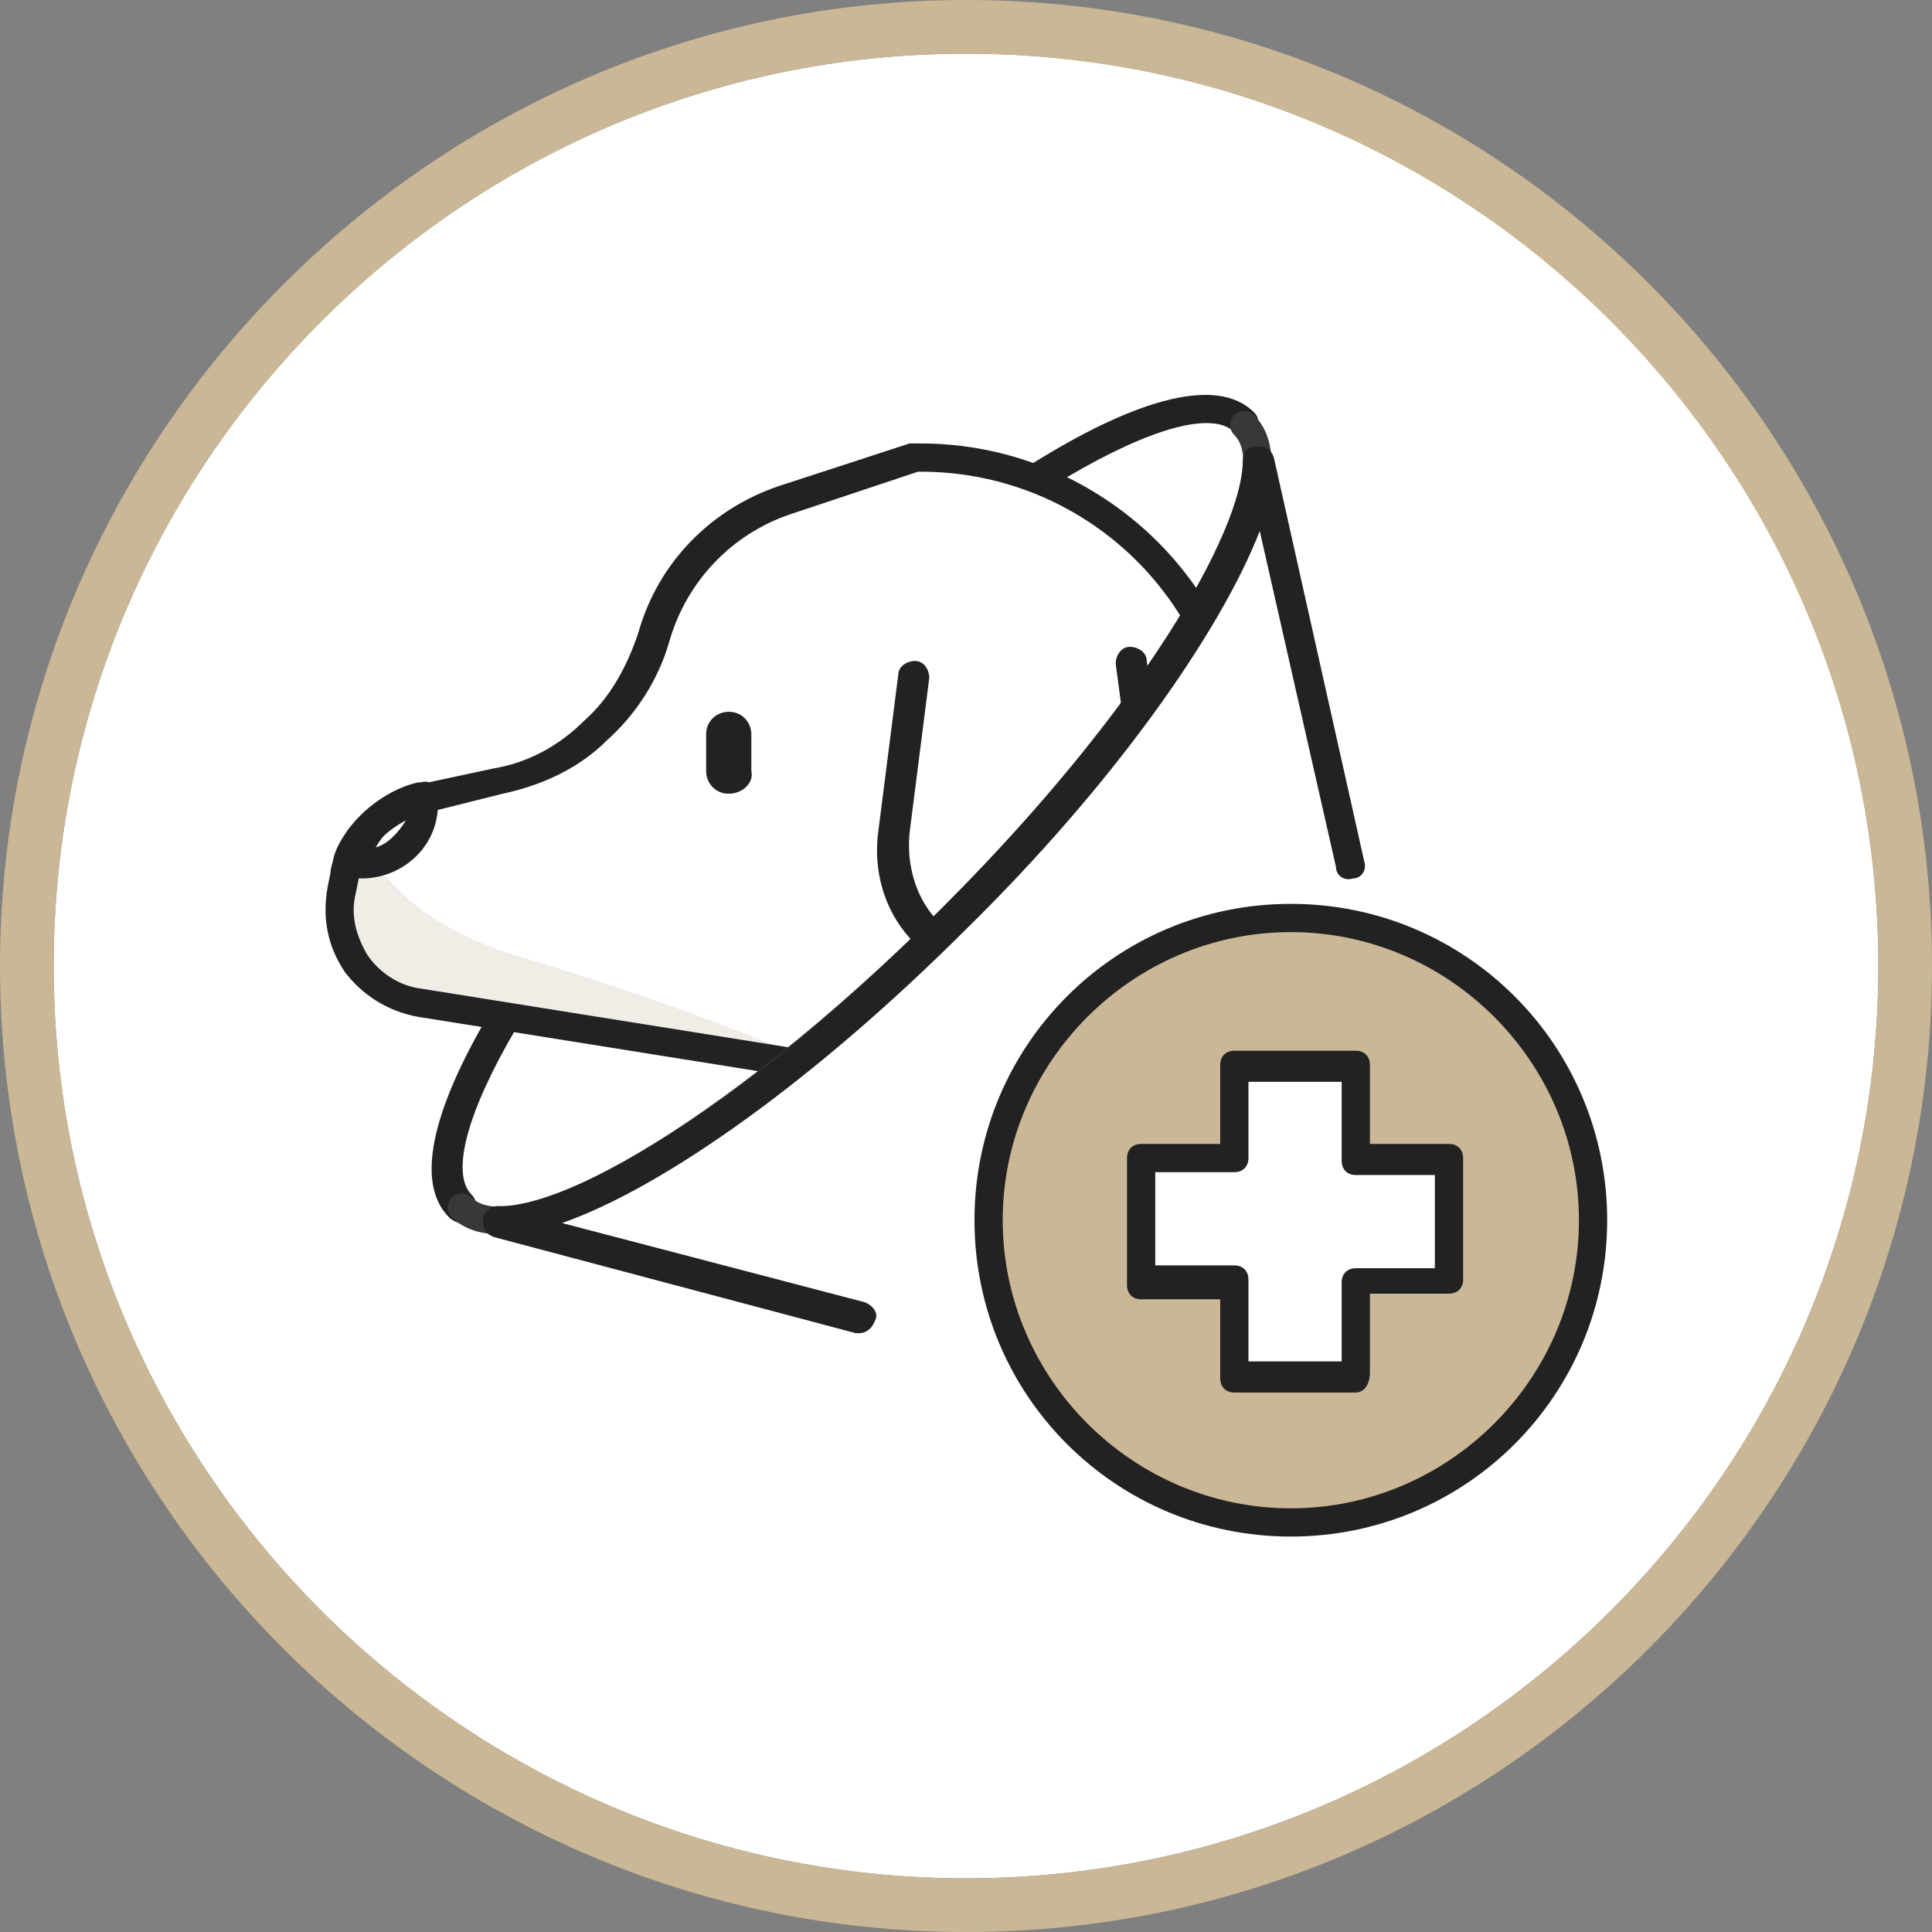
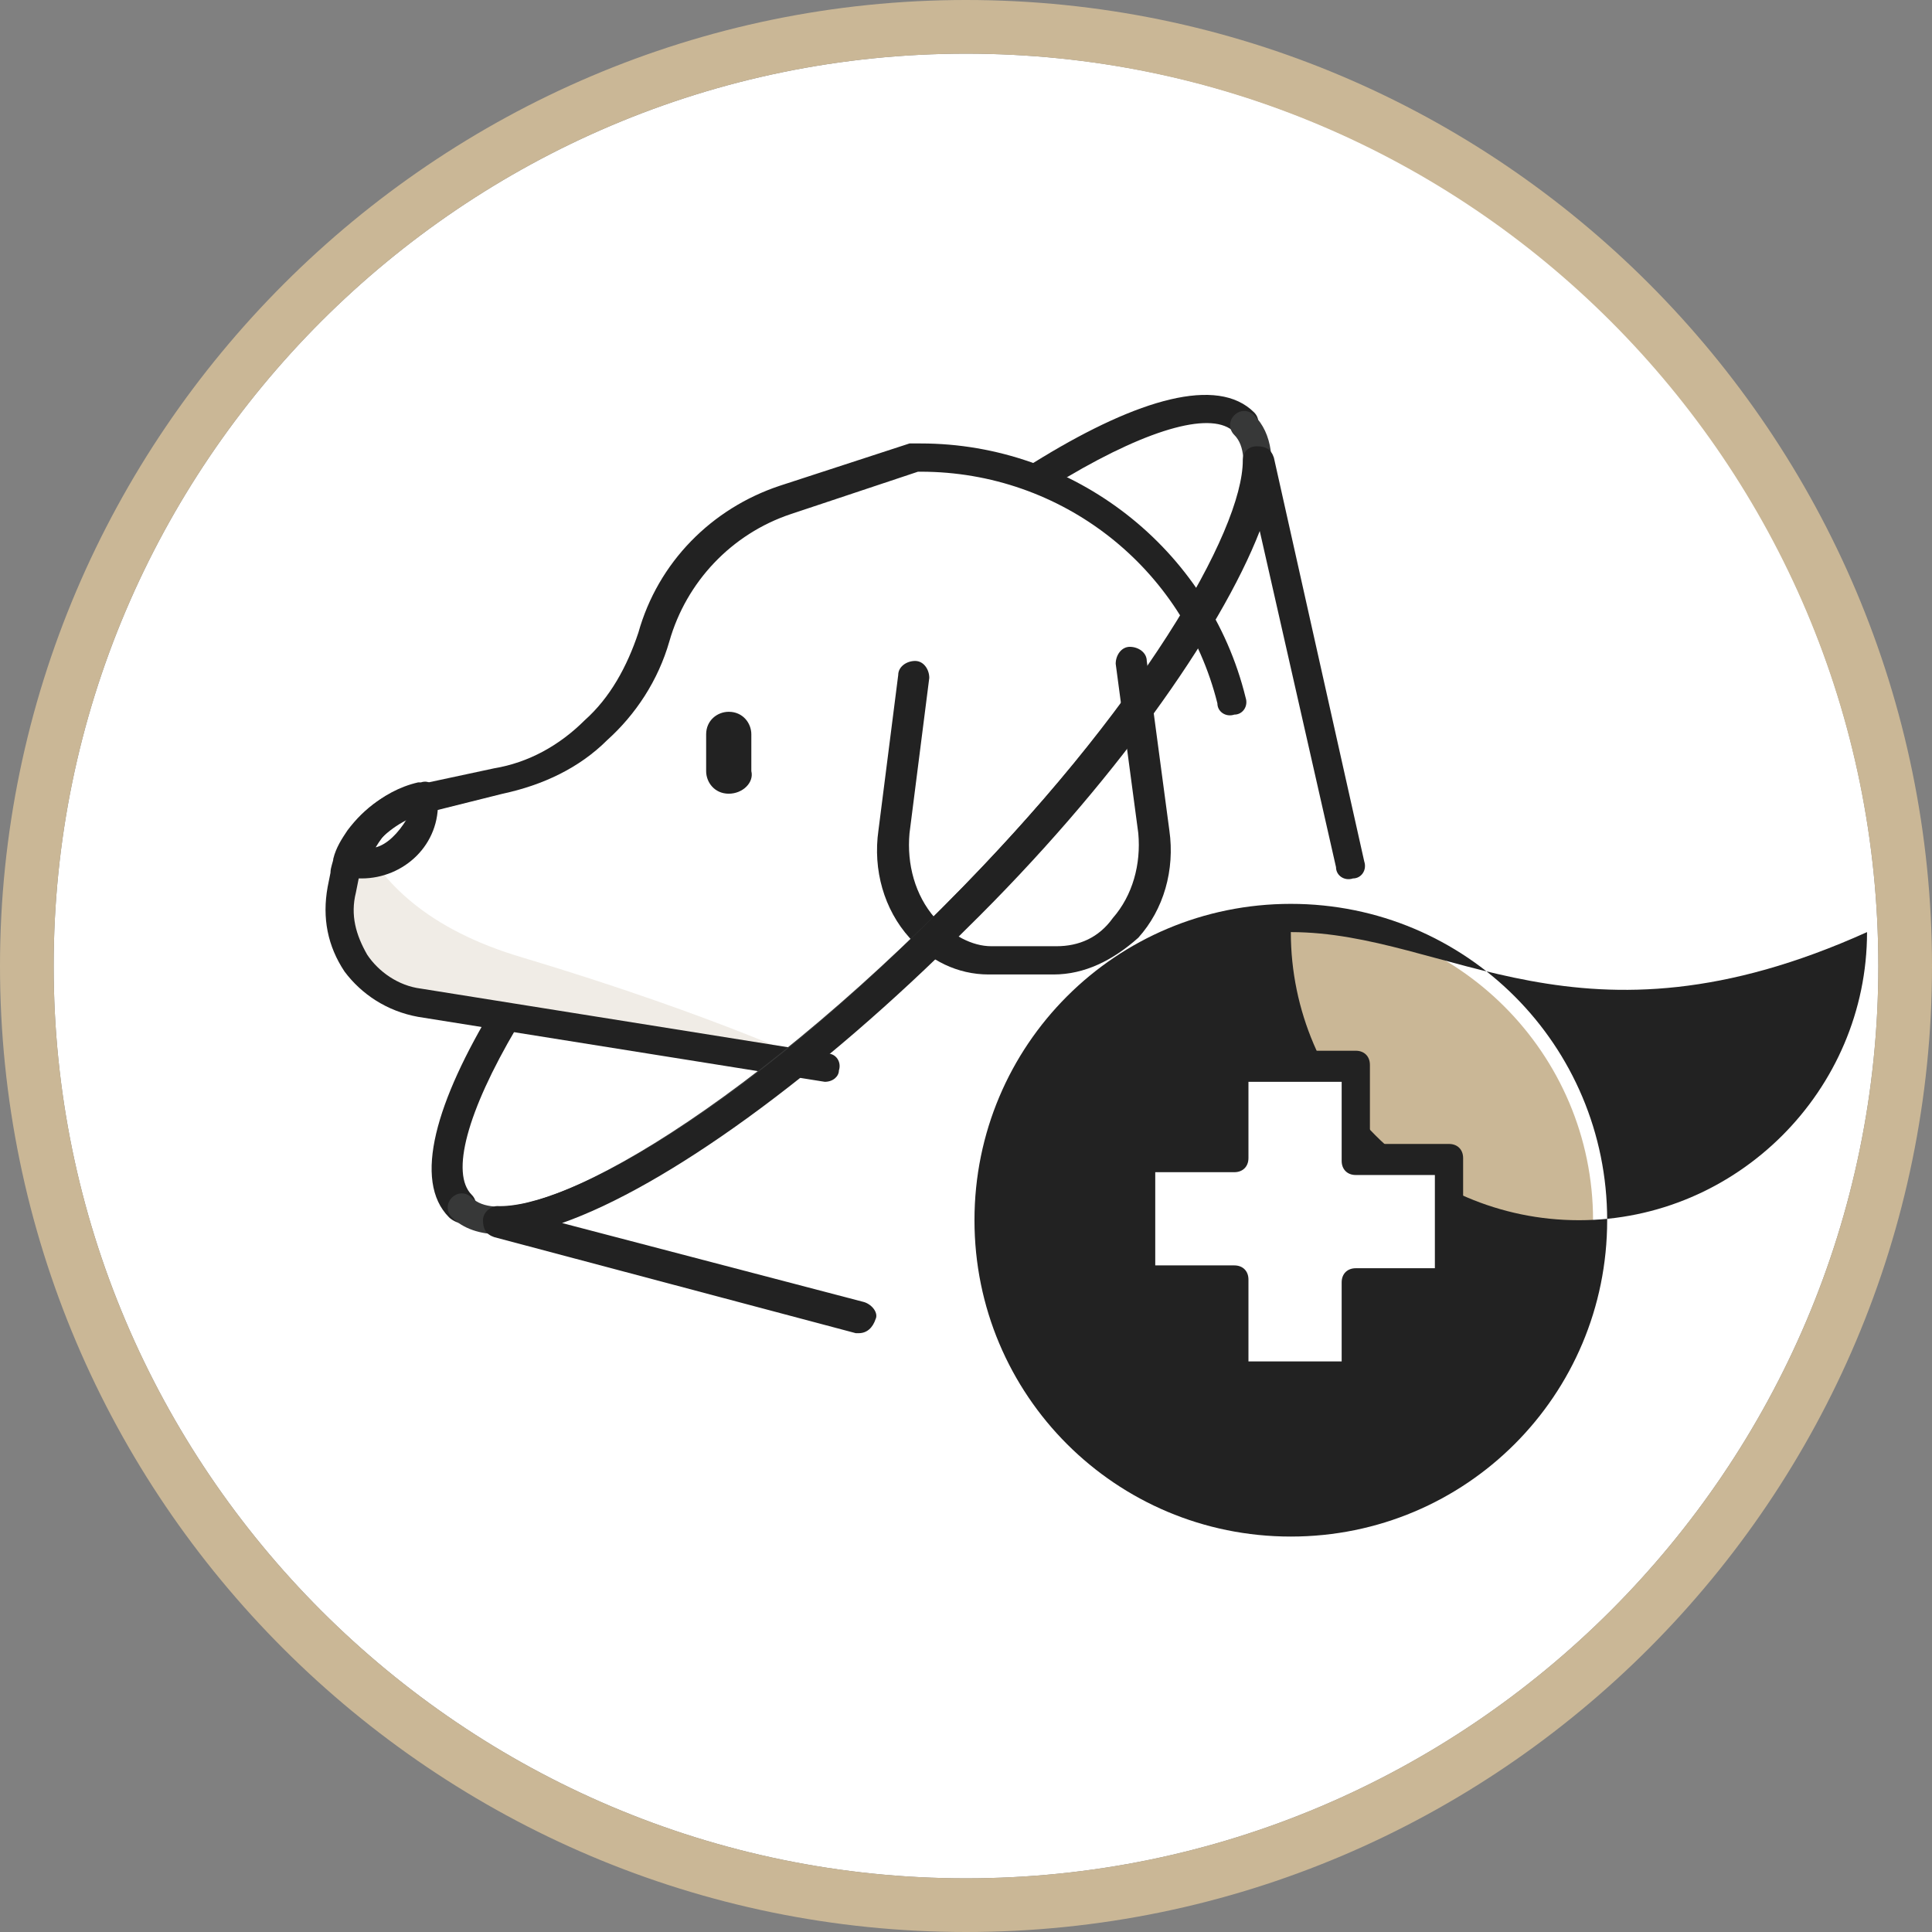
<svg xmlns="http://www.w3.org/2000/svg" xmlns:xlink="http://www.w3.org/1999/xlink" version="1.1" id="레이어_1" x="0px" y="0px" viewBox="0 0 68.4 68.4" style="enable-background:new 0 0 68.4 68.4;" xml:space="preserve">
  <rect x="0" y="0" width="68.4" height="68.4" fill="#808080" stroke="none" />
  <style type="text/css">
	.st0{fill:#FFFFFF;}
	.st1{fill:#CAB796;}
	.st2{fill:#222222;}
	.st3{clip-path:url(#SVGID_2_);fill:#B8E0F5;}
	.st4{fill:#DBD1C1;fill-opacity:0.4;}
	.st5{fill:#373838;}
</style>
  <path class="st0" d="M66.5,34.2c0,17.8-14.5,32.3-32.3,32.3c-17.8,0-32.3-14.5-32.3-32.3S16.4,1.9,34.2,1.9  C52.1,1.9,66.5,16.4,66.5,34.2" />
  <path class="st1" d="M34.2,1.9c17.8,0,32.3,14.5,32.3,32.3c0,17.8-14.5,32.3-32.3,32.3c-17.8,0-32.3-14.5-32.3-32.3  C1.9,16.4,16.4,1.9,34.2,1.9 M34.2,0C15.4,0,0,15.4,0,34.2c0,18.9,15.4,34.2,34.2,34.2c18.9,0,34.2-15.4,34.2-34.2  C68.4,15.4,53.1,0,34.2,0" />
-   <path class="st0" d="M16.3,42.8c-2-2,2.6-9.8,10.3-17.4C34.3,17.6,42.1,13,44.1,15" />
  <path class="st2" d="M16.3,43.3c-0.1,0-0.3-0.1-0.4-0.2c-2.6-2.6,3.4-11.3,10.3-18.2c6.9-6.9,15.6-12.9,18.2-10.3  c0.2,0.2,0.2,0.5,0,0.7c-0.2,0.2-0.5,0.2-0.7,0c-1.5-1.5-8.7,2.3-16.7,10.3c-8,8-11.8,15.2-10.3,16.7c0.2,0.2,0.2,0.5,0,0.7  C16.6,43.2,16.5,43.3,16.3,43.3" />
  <path class="st0" d="M29.2,37.8l-14.4-2.3c-1.9-0.3-3.1-2.1-2.8-4l0.1-0.5c0-0.2,0.1-0.3,0.1-0.5c0.1-0.3,0.3-0.6,0.5-0.9  c0.5-0.7,1.2-1.2,2.1-1.4l0.1,0l2.6-0.6c1.3-0.3,2.5-0.9,3.4-1.8c0.9-0.9,1.7-2,2-3.3c0.7-2.3,2.4-4.1,4.7-4.9l4.6-1.5h0.2  c5.2,0,9.7,3.5,11,8.6" />
  <path class="st0" d="M15,28.3c0,1.2-1,2.2-2.2,2.2c-0.2,0-0.3,0-0.4,0c0.4-1.1,1.4-2,2.5-2.2L15,28.3C15,28.3,15,28.3,15,28.3" />
  <g>
    <g>
      <defs>
-         <rect id="SVGID_1_" x="32.5" y="25.9" width="9.5" height="10.5" />
-       </defs>
+         </defs>
      <clipPath id="SVGID_2_">
        <use xlink:href="#SVGID_1_" style="overflow:visible;" />
      </clipPath>
      <path class="st3" d="M41.1,25.9l0.8,6c0.3,2.4-1.3,4.5-3.5,4.5H36c-2.2,0-3.8-2.2-3.5-4.5l0.7-5.5" />
    </g>
  </g>
  <path class="st2" d="M25.8,28.1c-0.5,0-0.8-0.4-0.8-0.8v-1.3c0-0.5,0.4-0.8,0.8-0.8c0.5,0,0.8,0.4,0.8,0.8v1.3  C26.7,27.7,26.3,28.1,25.8,28.1" />
-   <path class="st0" d="M39.9,23.5l0.8,6c0.3,2.4-1.3,4.5-3.4,4.5H35c-2.1,0-3.7-2.2-3.4-4.5l0.7-5.5" />
  <path class="st2" d="M37.3,34.5H35c-1.1,0-2.1-0.5-2.8-1.3c-0.9-1-1.3-2.4-1.1-3.8l0.7-5.5c0-0.3,0.3-0.5,0.6-0.5  c0.3,0,0.5,0.3,0.5,0.6l-0.7,5.5c-0.1,1.1,0.2,2.2,0.9,3c0.6,0.6,1.3,1,2,1h2.3c0.8,0,1.5-0.3,2-1c0.7-0.8,1-1.9,0.9-3l-0.8-6  c0-0.3,0.2-0.6,0.5-0.6c0.3,0,0.6,0.2,0.6,0.5l0.8,6c0.2,1.4-0.2,2.8-1.1,3.8C39.4,34,38.4,34.5,37.3,34.5" />
  <path class="st4" d="M29.2,37.8l-14.4-2.3c-1.9-0.3-3.1-2.1-2.8-4l0.1-0.5c0-0.2,0.1-0.3,0.1-0.5c0.1-0.3,0.3-0.6,0.5-0.9  c0.8,1.6,2.4,3.3,5.8,4.3C25.5,36,29.2,37.8,29.2,37.8" />
  <path class="st2" d="M29.2,38.3C29.2,38.3,29.2,38.3,29.2,38.3L14.8,36c-1.1-0.2-2-0.8-2.6-1.6c-0.6-0.9-0.8-1.9-0.6-3l0.1-0.5  c0-0.2,0.1-0.4,0.1-0.5c0.1-0.4,0.3-0.7,0.5-1c0.6-0.8,1.4-1.4,2.4-1.6l2.8-0.6c1.2-0.2,2.3-0.8,3.2-1.7c0.9-0.8,1.5-1.9,1.9-3.1  c0.7-2.5,2.6-4.4,5-5.2l4.6-1.5c0.1,0,0.1,0,0.2,0h0.2c5.4,0,10.2,3.7,11.5,9c0.1,0.3-0.1,0.6-0.4,0.6c-0.3,0.1-0.6-0.1-0.6-0.4  c-1.2-4.8-5.5-8.2-10.5-8.2h-0.1L28,18.2c-2.1,0.7-3.7,2.4-4.3,4.5c-0.4,1.4-1.2,2.6-2.2,3.5c-1,1-2.3,1.6-3.7,1.9L15,28.8  c-0.7,0.2-1.3,0.6-1.8,1.2c-0.2,0.2-0.3,0.5-0.4,0.7c0,0.1-0.1,0.3-0.1,0.4l-0.1,0.5c-0.2,0.8,0,1.5,0.4,2.2  c0.4,0.6,1.1,1.1,1.9,1.2l14.4,2.3c0.3,0,0.5,0.3,0.4,0.6C29.7,38.1,29.5,38.3,29.2,38.3" />
  <path class="st2" d="M12.8,31.1c-0.2,0-0.4,0-0.6-0.1c-0.1,0-0.3-0.1-0.3-0.3c-0.1-0.1-0.1-0.3,0-0.4c0.5-1.3,1.6-2.3,2.9-2.6l0.1,0  c0.3-0.1,0.5,0.1,0.6,0.4c0,0.1,0,0.2,0,0.2C15.6,29.9,14.3,31.1,12.8,31.1 M14.4,29c-0.5,0.2-0.8,0.5-1.1,1  C13.7,29.9,14.1,29.5,14.4,29 M14.5,28.3l0.3,0L14.5,28.3L14.5,28.3z" />
  <path class="st5" d="M17.7,43.7c-0.7,0-1.3-0.2-1.7-0.6c-0.2-0.2-0.2-0.5,0-0.7c0.2-0.2,0.5-0.2,0.7,0c1.5,1.5,8.7-2.3,16.7-10.3  c8-8,11.8-15.2,10.3-16.7c-0.2-0.2-0.2-0.5,0-0.7c0.2-0.2,0.5-0.2,0.7,0c2.6,2.6-3.4,11.3-10.3,18.2C28.4,38.6,21.3,43.7,17.7,43.7" />
-   <path class="st0" d="M30.4,46.6l-12.8-3.4c3,0.1,9.7-4.2,16.2-10.7c6.5-6.5,10.8-13.1,10.7-16.2l3.2,14.3" />
  <path class="st1" d="M56.4,43.2c0,5.9-4.8,10.7-10.7,10.7c-5.9,0-10.7-4.8-10.7-10.7c0-5.9,4.8-10.7,10.7-10.7  C51.6,32.5,56.4,37.3,56.4,43.2" />
-   <path class="st2" d="M45.7,54.4c-6.2,0-11.2-5-11.2-11.2c0-6.2,5-11.2,11.2-11.2c6.2,0,11.2,5,11.2,11.2  C56.9,49.4,51.9,54.4,45.7,54.4 M45.7,33c-5.6,0-10.2,4.6-10.2,10.2c0,5.6,4.6,10.2,10.2,10.2c5.6,0,10.2-4.6,10.2-10.2  C55.9,37.6,51.3,33,45.7,33" />
+   <path class="st2" d="M45.7,54.4c-6.2,0-11.2-5-11.2-11.2c0-6.2,5-11.2,11.2-11.2c6.2,0,11.2,5,11.2,11.2  C56.9,49.4,51.9,54.4,45.7,54.4 M45.7,33c0,5.6,4.6,10.2,10.2,10.2c5.6,0,10.2-4.6,10.2-10.2  C55.9,37.6,51.3,33,45.7,33" />
  <polygon class="st0" points="51.3,41 48,41 48,37.7 43.6,37.7 43.6,41 40.3,41 40.3,45.4 43.6,45.4 43.6,48.7 48,48.7 48,45.4   51.3,45.4 " />
  <path class="st2" d="M48,49.3h-4.3c-0.3,0-0.5-0.2-0.5-0.5v-2.8h-2.8c-0.3,0-0.5-0.2-0.5-0.5V41c0-0.3,0.2-0.5,0.5-0.5h2.8v-2.8  c0-0.3,0.2-0.5,0.5-0.5H48c0.3,0,0.5,0.2,0.5,0.5v2.8h2.8c0.3,0,0.5,0.2,0.5,0.5v4.3c0,0.3-0.2,0.5-0.5,0.5h-2.8v2.8  C48.5,49,48.3,49.3,48,49.3 M44.2,48.2h3.3v-2.8c0-0.3,0.2-0.5,0.5-0.5h2.8v-3.3H48c-0.3,0-0.5-0.2-0.5-0.5v-2.8h-3.3V41  c0,0.3-0.2,0.5-0.5,0.5h-2.8v3.3h2.8c0.3,0,0.5,0.2,0.5,0.5V48.2z" />
  <path class="st2" d="M30.4,47.2c0,0-0.1,0-0.1,0l-12.8-3.4c-0.3-0.1-0.4-0.3-0.4-0.6c0-0.3,0.3-0.5,0.5-0.5  c2.5,0.1,8.8-3.5,15.8-10.6c7-7,10.6-13.3,10.6-15.8c0-0.3,0.2-0.5,0.5-0.5c0.3,0,0.5,0.1,0.6,0.4l3.2,14.3c0.1,0.3-0.1,0.6-0.4,0.6  c-0.3,0.1-0.6-0.1-0.6-0.4l-2.7-11.9c-1.4,3.6-5.2,9-10.4,14.1c-5.2,5.2-10.6,9.1-14.3,10.4l10.7,2.8c0.3,0.1,0.5,0.4,0.4,0.6  C30.9,47,30.7,47.2,30.4,47.2" />
</svg>